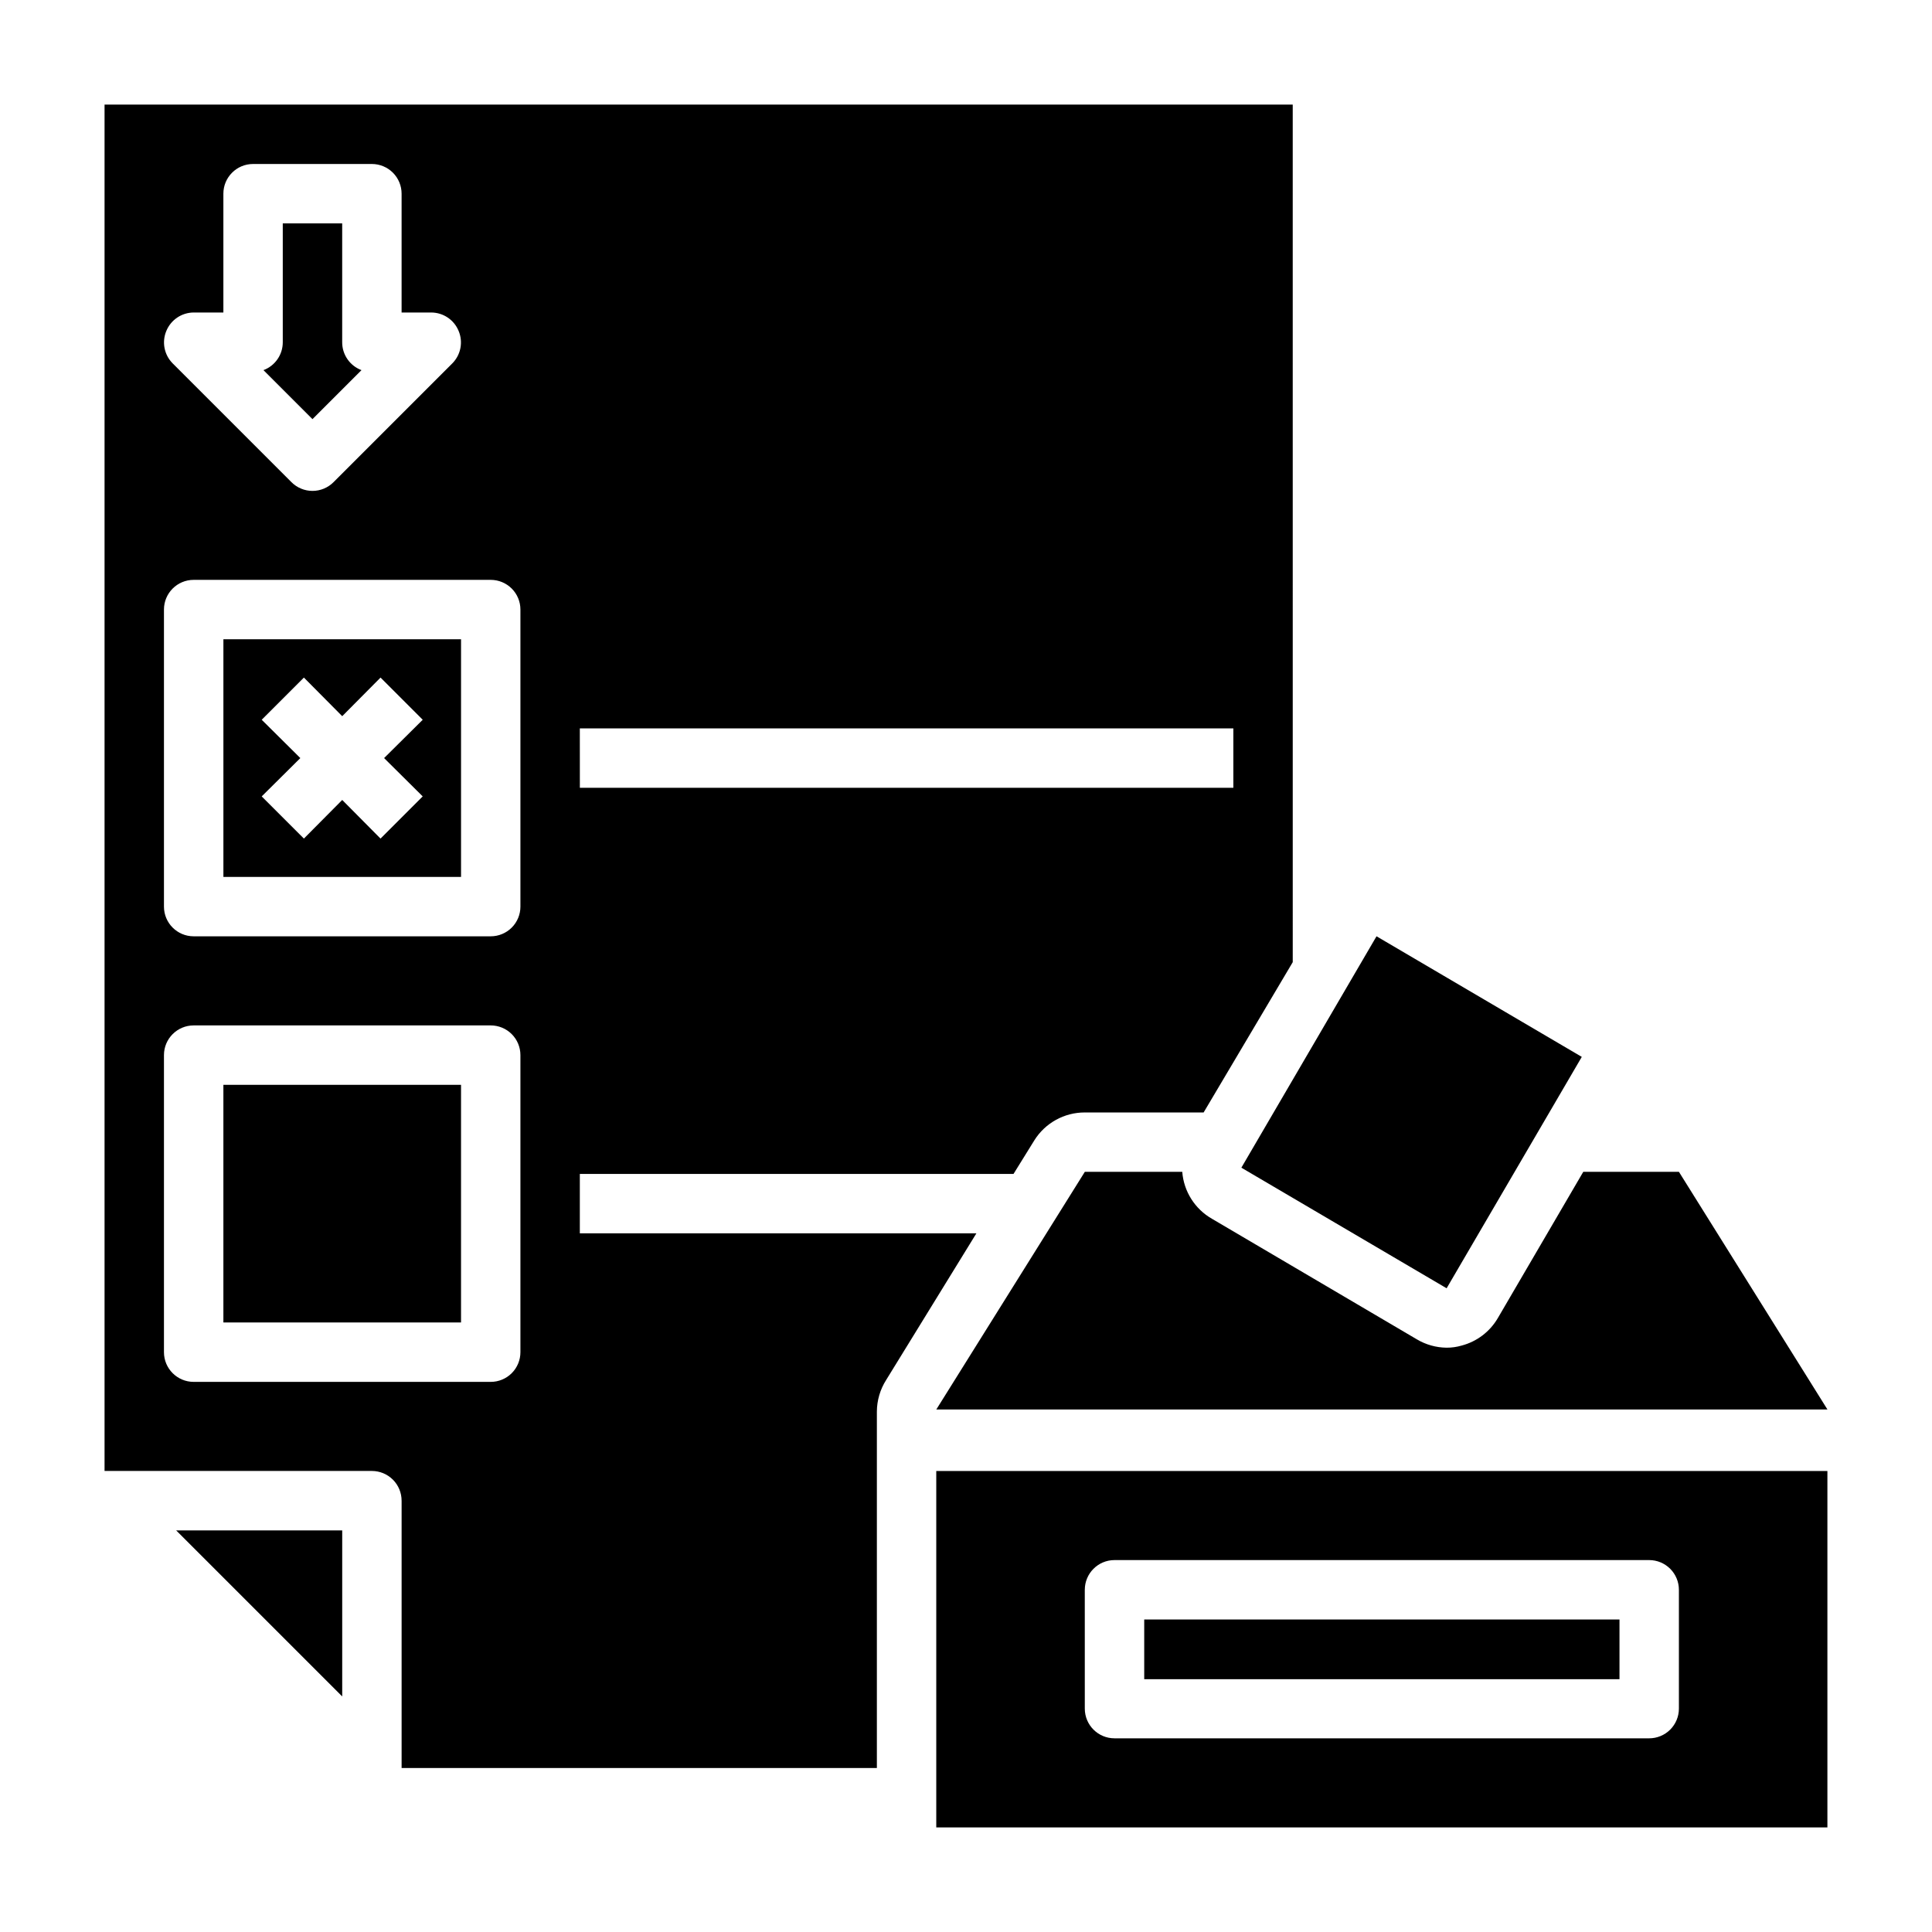
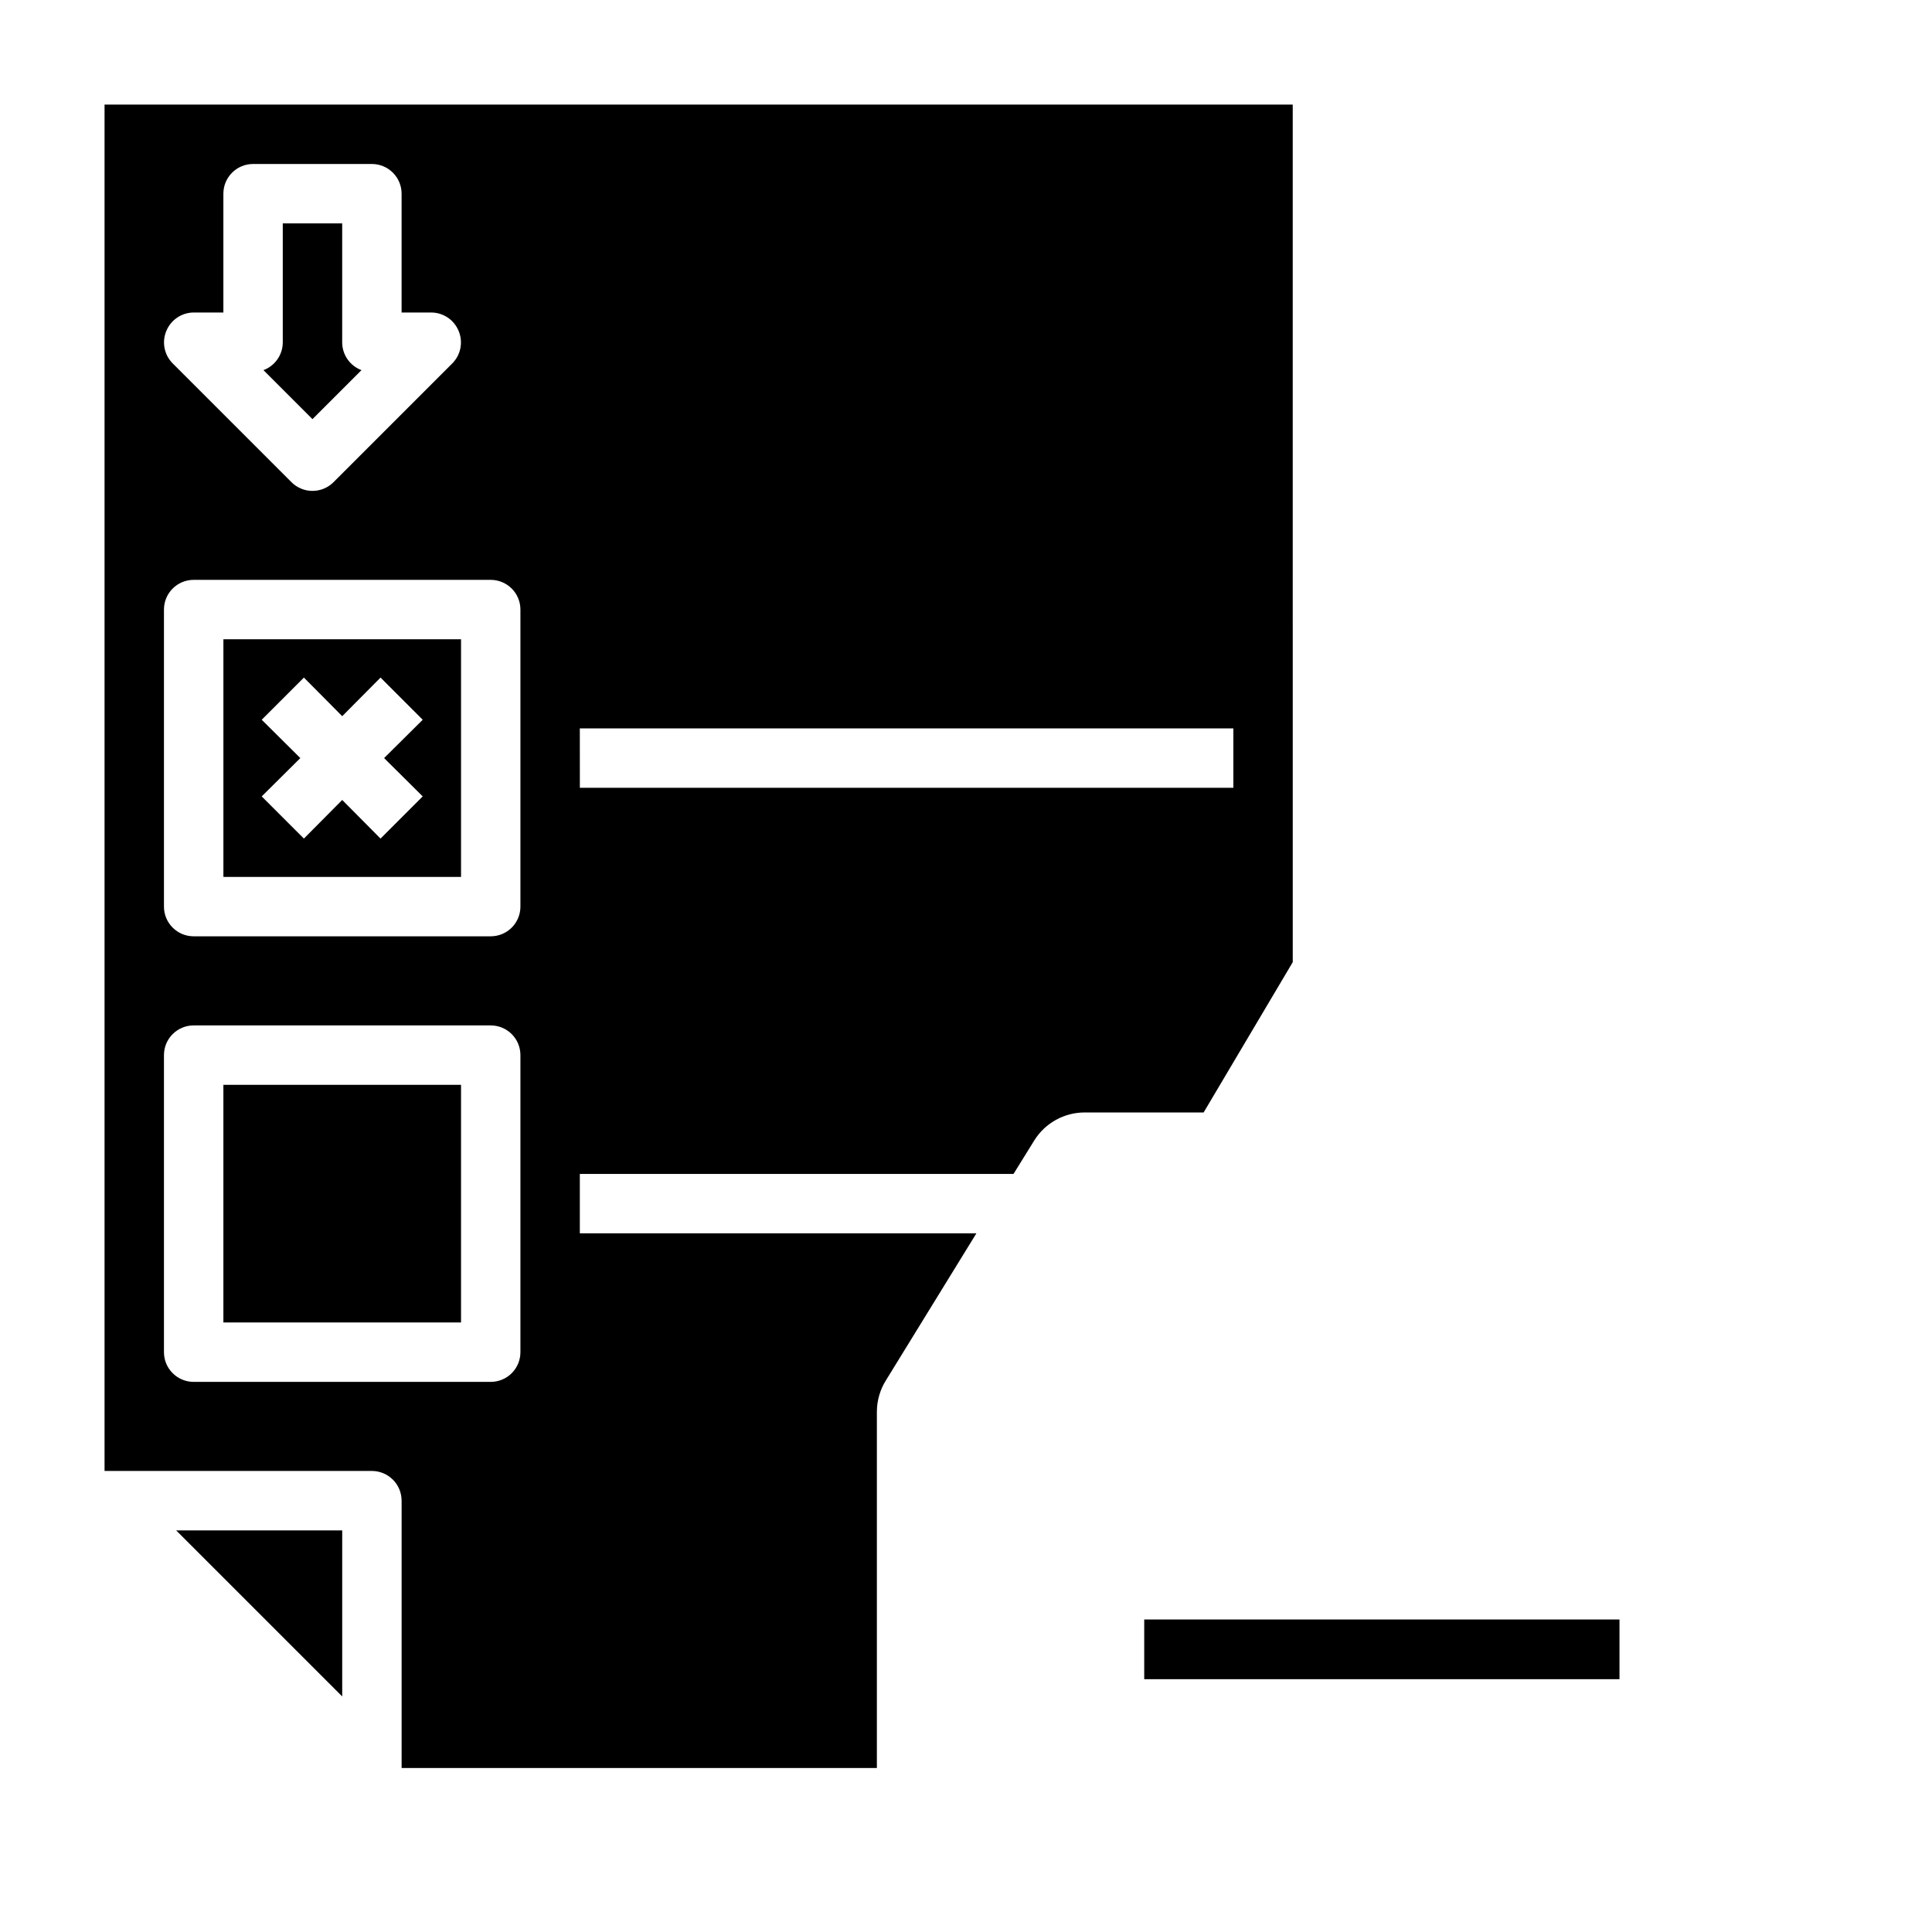
<svg xmlns="http://www.w3.org/2000/svg" fill="#000000" width="800px" height="800px" version="1.1" viewBox="144 144 512 512">
  <g>
    <path d="m234.69 549.57h-44.008l44.008 44.004z" />
    <path d="m203.2 431.49h62.977v62.977h-62.977z" />
    <path d="m239.8 242.09c-3.086-1.152-5.129-4.106-5.117-7.398v-31.488h-15.746v31.488c0.012 3.293-2.031 6.246-5.117 7.398l12.988 12.988z" />
    <path d="m250.43 541.7v70.848h125.95v-94.465c0.016-2.953 0.859-5.848 2.441-8.344l23.93-38.887h-105.09v-15.746h114.93l5.512-8.895c2.883-4.613 7.941-7.41 13.383-7.398h31.488l23.617-39.832-0.004-227.27h-314.88v362.11h70.848c2.086 0 4.09 0.828 5.566 2.305 1.477 1.477 2.305 3.477 2.305 5.566zm47.23-204.67h173.19v15.742h-173.18zm-109.58-105.33c1.211-2.941 4.066-4.867 7.242-4.883h7.875v-31.488c0-4.348 3.523-7.871 7.871-7.871h31.488c2.086 0 4.09 0.832 5.566 2.305 1.477 1.477 2.305 3.481 2.305 5.566v31.488h7.871c3.18 0.016 6.035 1.941 7.242 4.883 1.234 2.93 0.582 6.316-1.652 8.578l-31.488 31.488c-1.477 1.492-3.488 2.328-5.59 2.328-2.098 0-4.109-0.836-5.586-2.328l-31.488-31.488c-2.234-2.262-2.887-5.648-1.656-8.578zm-0.629 73.84c0-4.348 3.523-7.871 7.871-7.871h78.723c2.086 0 4.09 0.828 5.566 2.305 1.477 1.477 2.305 3.477 2.305 5.566v78.719c0 2.09-0.828 4.09-2.305 5.566-1.477 1.477-3.481 2.305-5.566 2.305h-78.723c-4.348 0-7.871-3.523-7.871-7.871zm0 196.8v-78.723c0-4.348 3.523-7.871 7.871-7.871h78.723c2.086 0 4.09 0.828 5.566 2.305 1.477 1.477 2.305 3.481 2.305 5.566v78.723c0 2.086-0.828 4.09-2.305 5.566-1.477 1.477-3.481 2.305-5.566 2.305h-78.723c-4.348 0-7.871-3.523-7.871-7.871z" />
    <path d="m266.18 313.41h-62.977v62.977h62.977zm-10.156 41.645-11.18 11.18-10.152-10.238-10.156 10.234-11.18-11.176 10.234-10.156-10.234-10.156 11.18-11.18 10.156 10.234 10.156-10.234 11.18 11.18-10.238 10.156z" />
-     <path d="m527.37 485.41 35.82-61.324-54.398-31.961-35.816 61.324z" />
-     <path d="m392.12 628.29h236.16v-94.465h-236.16zm39.359-62.977h0.004c0-4.348 3.523-7.875 7.871-7.875h141.7c2.09 0 4.09 0.832 5.566 2.309 1.477 1.477 2.305 3.477 2.305 5.566v31.488c0 2.086-0.828 4.09-2.305 5.566-1.477 1.473-3.477 2.305-5.566 2.305h-141.7c-4.348 0-7.871-3.523-7.871-7.871z" />
    <path d="m447.23 573.18h125.95v15.824h-125.95z" />
-     <path d="m563.58 454.55-22.672 38.809c-2.113 3.59-5.57 6.195-9.602 7.242-1.281 0.371-2.606 0.559-3.938 0.551-2.773-0.027-5.488-0.789-7.871-2.203l-54.316-31.961c-4.519-2.586-7.469-7.242-7.871-12.438h-25.82l-39.359 62.977h236.16l-39.359-62.977z" />
  </g>
</svg>